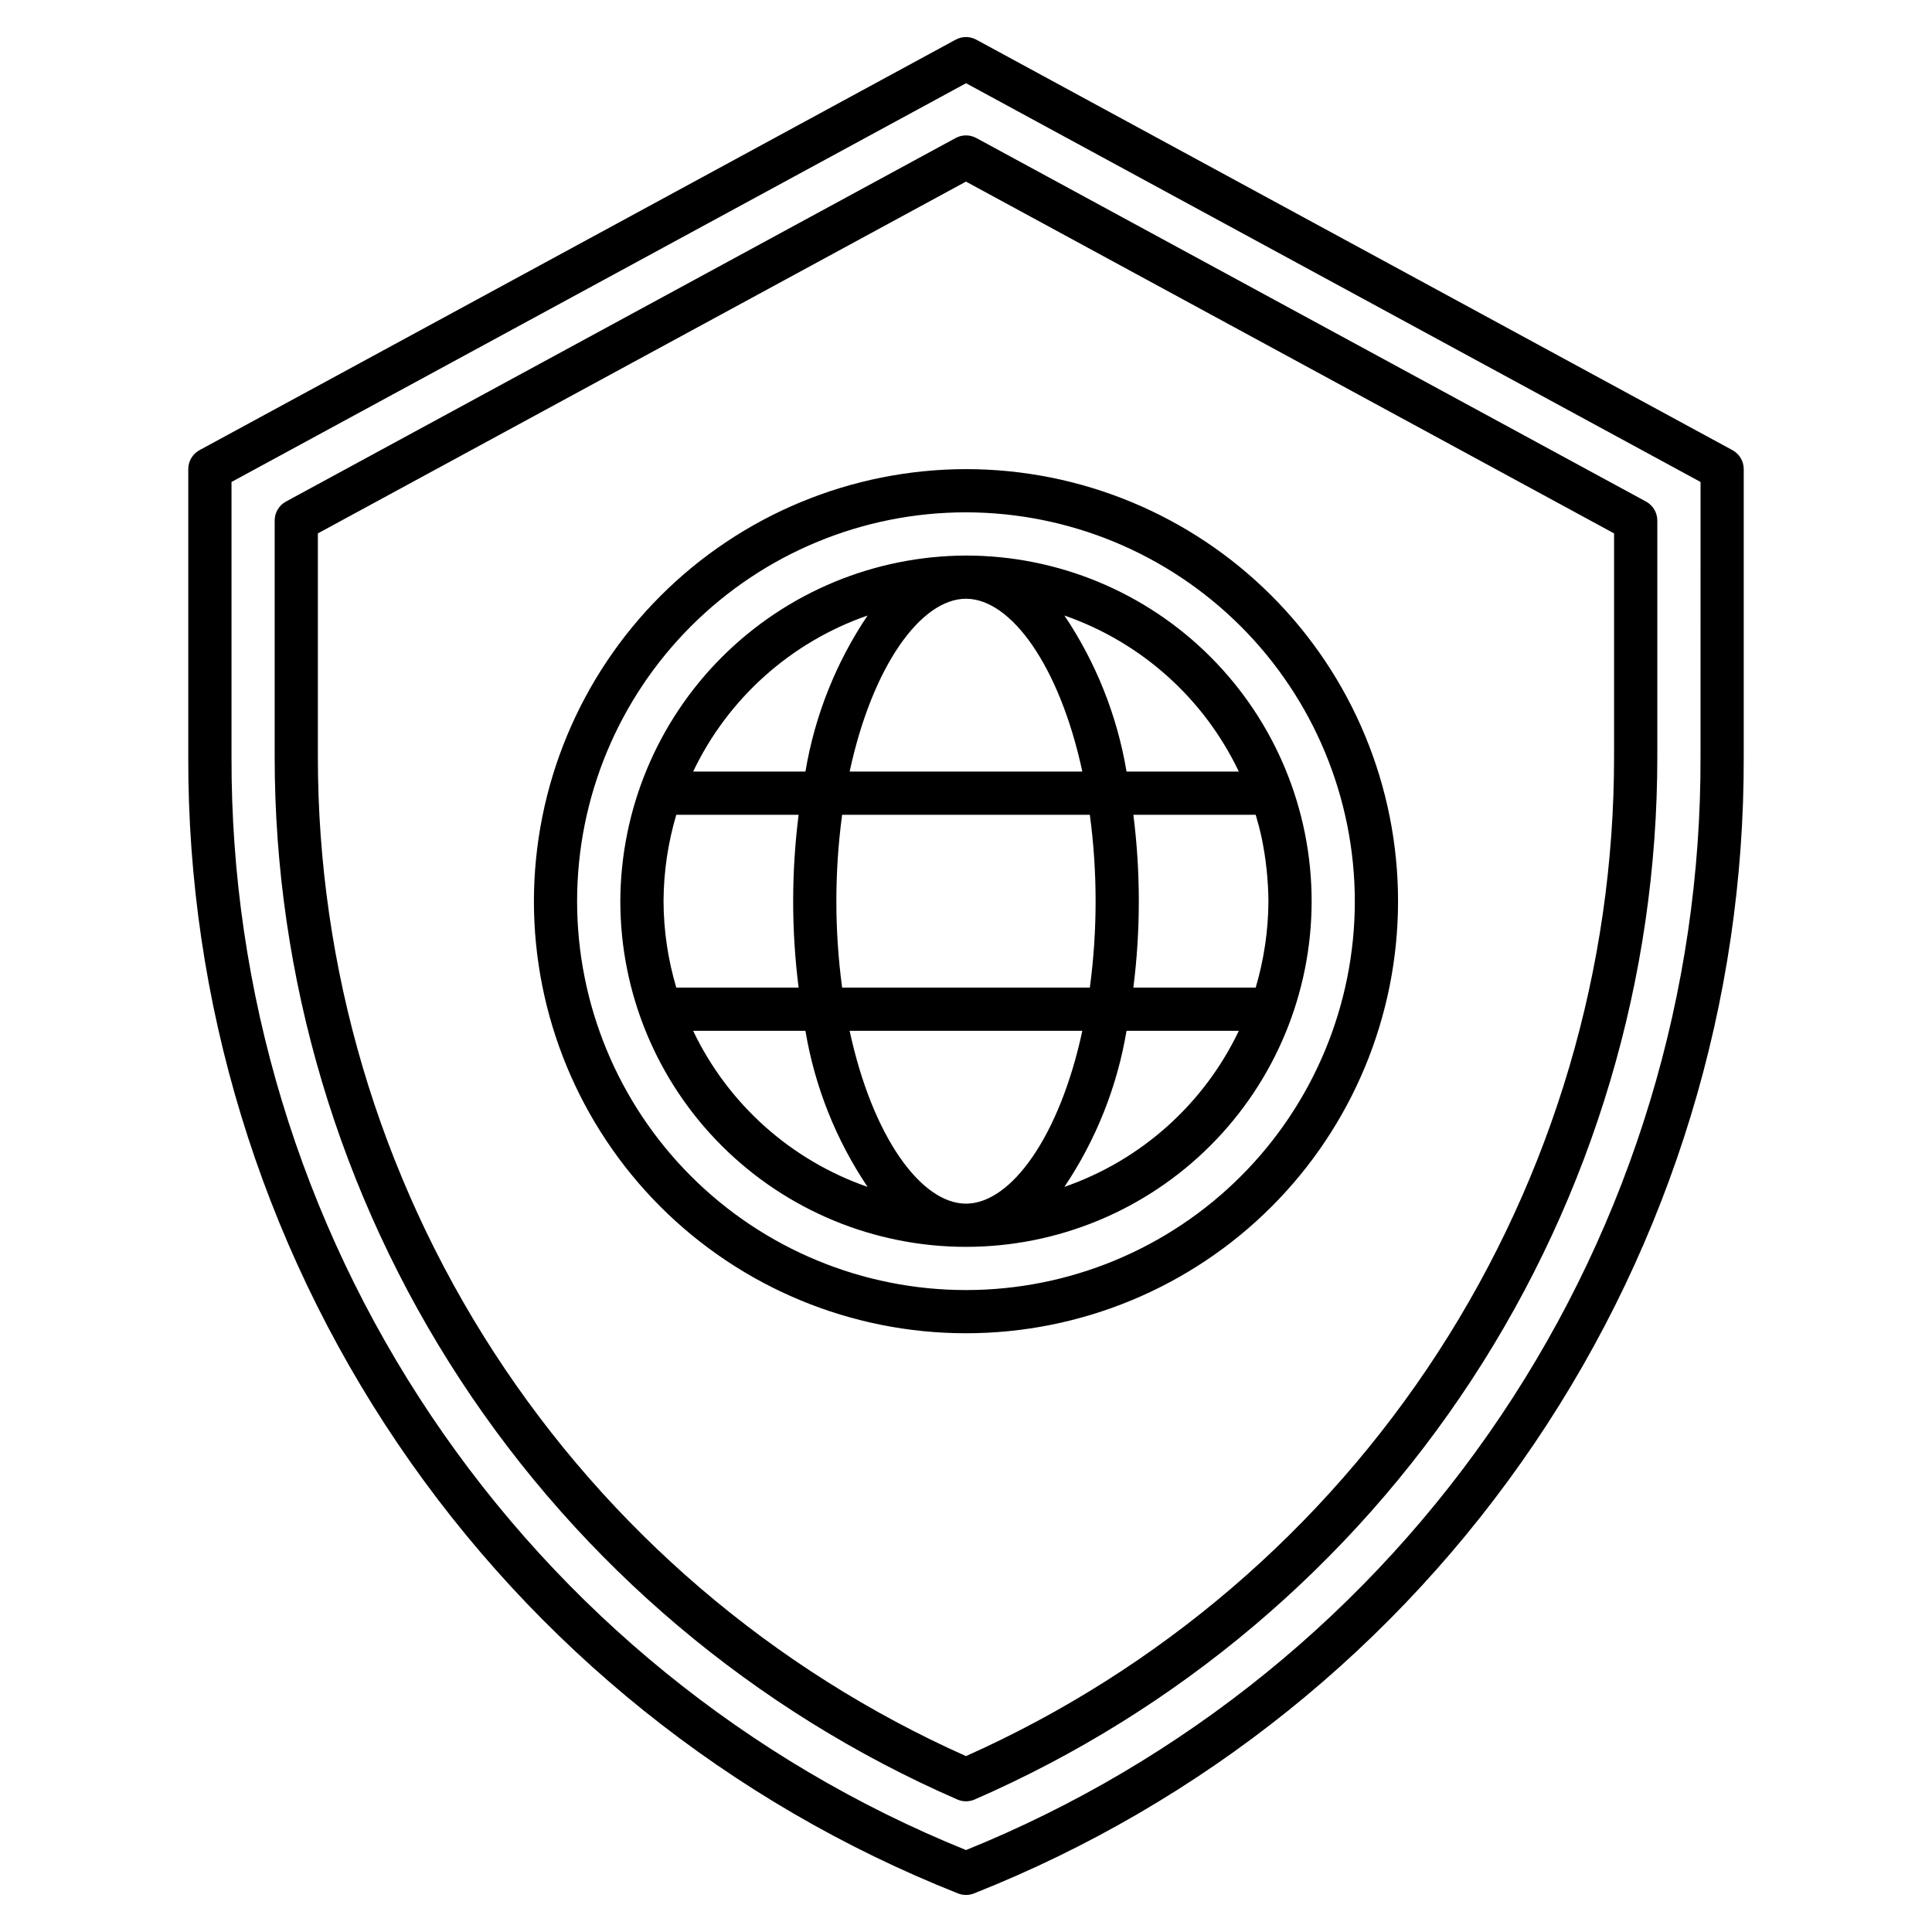
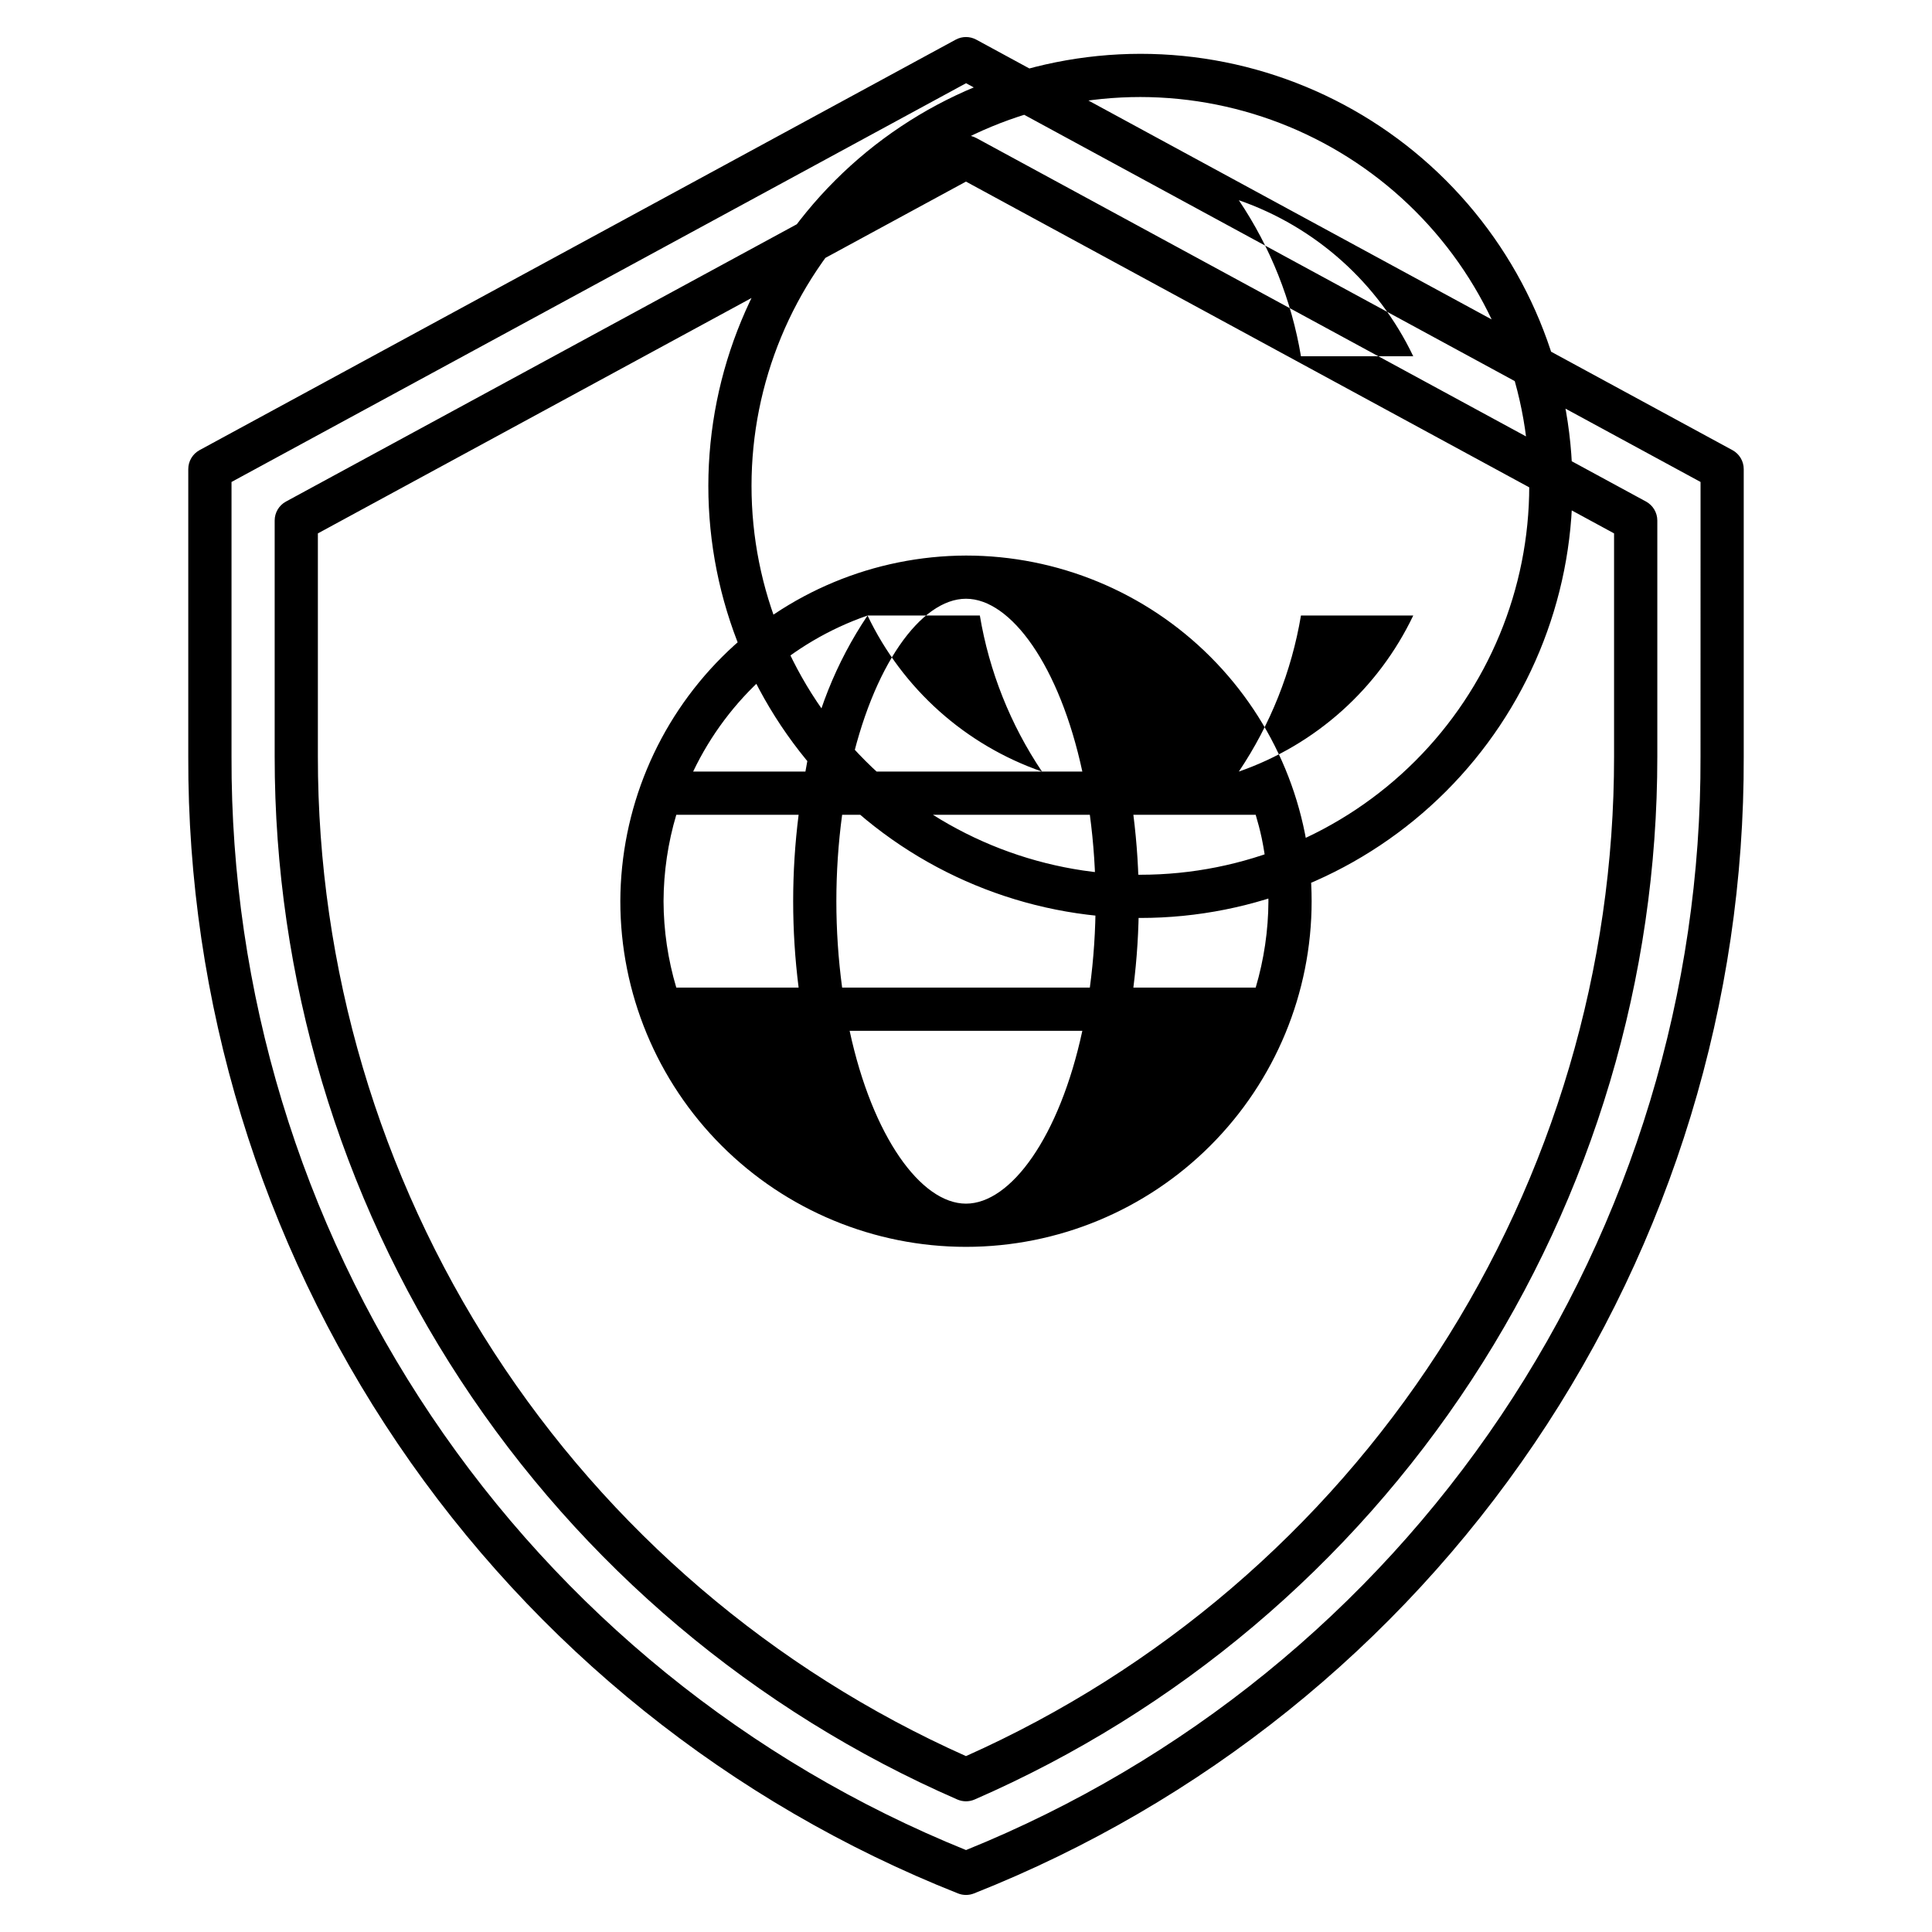
<svg xmlns="http://www.w3.org/2000/svg" fill="#000000" width="800px" height="800px" version="1.1" viewBox="144 144 512 512">
-   <path d="m603.11 263.29-200.38-108.78c-1.703-0.926-3.762-0.926-5.465 0l-200.38 108.78c-1.844 1.004-2.992 2.934-2.992 5.031v76.164c-0.211 64.902 19.137 128.36 55.523 182.11 36.383 53.742 88.117 95.273 148.46 119.18 1.363 0.543 2.883 0.543 4.25 0 60.336-23.906 112.07-65.438 148.46-119.18 36.383-53.742 55.73-117.2 55.52-182.11v-76.164c0-2.098-1.145-4.027-2.992-5.031zm-8.457 81.195c0.207 62.223-18.227 123.08-52.918 174.73-34.695 51.652-84.059 91.73-141.73 115.07-57.68-23.34-107.04-63.418-141.73-115.07-34.695-51.648-53.125-112.5-52.922-174.73v-72.758l194.66-105.67 194.65 105.67zm-197.39-163.91-177.48 96.344h-0.004c-1.844 1.004-2.992 2.934-2.988 5.031v62.539c-0.031 58.684 17.07 116.1 49.207 165.2 32.141 49.102 77.914 87.75 131.71 111.2 1.461 0.633 3.117 0.633 4.574 0 53.793-23.453 99.566-62.102 131.71-111.2 32.137-49.102 49.242-106.52 49.211-165.2v-62.539c0-2.098-1.148-4.027-2.992-5.031l-177.48-96.344-0.004 0.004c-1.703-0.93-3.762-0.93-5.465-0.004zm174.48 104.78v59.133c0.035 56.031-16.172 110.87-46.652 157.88-30.48 47.012-73.934 84.184-125.1 107.02-51.168-22.836-94.621-60.008-125.1-107.02-30.48-47.012-46.688-101.85-46.652-157.88v-59.133l171.75-93.23zm-263.35 97.473c0 24.293 9.648 47.594 26.828 64.77 17.18 17.18 40.477 26.832 64.773 26.832 24.293 0 47.594-9.652 64.77-26.832 17.18-17.176 26.832-40.477 26.832-64.77 0-24.297-9.652-47.594-26.832-64.773-17.176-17.18-40.477-26.828-64.77-26.828-24.27 0.078-47.523 9.754-64.688 26.914-17.16 17.164-26.836 40.418-26.914 64.688zm122.44-34.352h-61.672c6.043-28.059 18.922-45.801 30.836-45.801 11.91 0 24.793 17.742 30.832 45.801zm47.555 17.707h-0.004c1.121 5.477 1.715 11.051 1.762 16.645-0.035 7.754-1.176 15.465-3.375 22.898h-32.418c1.926-15.207 1.926-30.594 0-45.801h32.418c0.613 2.055 1.164 4.137 1.613 6.258zm-44.043 16.645c0.004 7.656-0.508 15.309-1.527 22.898h-65.645c-2.039-15.199-2.039-30.602 0-45.801h65.645c1.02 7.59 1.531 15.242 1.527 22.902zm-34.348 80.152c-11.914 0-24.793-17.742-30.836-45.801h61.668c-6.039 28.059-18.922 45.801-30.832 45.801zm-80.152-80.152c0.031-7.758 1.168-15.469 3.379-22.902h32.418c-1.926 15.207-1.926 30.594 0 45.801h-32.418c-2.215-7.434-3.352-15.145-3.379-22.898zm54.066-75.707c-8.371 12.453-13.984 26.555-16.465 41.355h-29.758c9.262-19.41 25.906-34.305 46.223-41.355zm-46.223 110.06h29.758c2.481 14.801 8.094 28.898 16.465 41.355-20.316-7.055-36.965-21.949-46.223-41.355zm98.391 41.355c8.371-12.457 13.984-26.555 16.465-41.355h29.758c-9.258 19.406-25.906 34.301-46.223 41.355zm46.223-110.06h-29.758c-2.477-14.801-8.094-28.902-16.465-41.355 20.316 7.051 36.965 21.945 46.223 41.355zm-186.81 34.352c0 30.367 12.062 59.492 33.539 80.965 21.473 21.473 50.594 33.535 80.965 33.535 30.367 0 59.492-12.062 80.965-33.535 21.473-21.473 33.535-50.598 33.535-80.965 0-30.367-12.062-59.492-33.535-80.965-21.473-21.477-50.598-33.539-80.965-33.539-30.359 0.035-59.465 12.109-80.93 33.574-21.465 21.465-33.539 50.57-33.574 80.93zm217.55 0c0 27.328-10.859 53.543-30.184 72.867-19.324 19.328-45.539 30.184-72.867 30.184-27.332 0-53.543-10.855-72.871-30.184-19.324-19.324-30.184-45.539-30.184-72.867 0-27.332 10.859-53.543 30.184-72.871 19.328-19.324 45.539-30.184 72.871-30.184 27.32 0.035 53.512 10.902 72.832 30.219 19.32 19.32 30.188 45.512 30.219 72.836z" />
+   <path d="m603.11 263.29-200.38-108.78c-1.703-0.926-3.762-0.926-5.465 0l-200.38 108.78c-1.844 1.004-2.992 2.934-2.992 5.031v76.164c-0.211 64.902 19.137 128.36 55.523 182.11 36.383 53.742 88.117 95.273 148.46 119.18 1.363 0.543 2.883 0.543 4.25 0 60.336-23.906 112.07-65.438 148.46-119.18 36.383-53.742 55.73-117.2 55.52-182.11v-76.164c0-2.098-1.145-4.027-2.992-5.031zm-8.457 81.195c0.207 62.223-18.227 123.08-52.918 174.73-34.695 51.652-84.059 91.73-141.73 115.07-57.68-23.34-107.04-63.418-141.73-115.07-34.695-51.648-53.125-112.5-52.922-174.73v-72.758l194.66-105.67 194.65 105.67zm-197.39-163.91-177.48 96.344h-0.004c-1.844 1.004-2.992 2.934-2.988 5.031v62.539c-0.031 58.684 17.07 116.1 49.207 165.2 32.141 49.102 77.914 87.75 131.71 111.2 1.461 0.633 3.117 0.633 4.574 0 53.793-23.453 99.566-62.102 131.71-111.2 32.137-49.102 49.242-106.52 49.211-165.2v-62.539c0-2.098-1.148-4.027-2.992-5.031l-177.48-96.344-0.004 0.004c-1.703-0.93-3.762-0.93-5.465-0.004zm174.48 104.78v59.133c0.035 56.031-16.172 110.87-46.652 157.88-30.48 47.012-73.934 84.184-125.1 107.02-51.168-22.836-94.621-60.008-125.1-107.02-30.48-47.012-46.688-101.85-46.652-157.88v-59.133l171.75-93.23zm-263.35 97.473c0 24.293 9.648 47.594 26.828 64.77 17.18 17.18 40.477 26.832 64.773 26.832 24.293 0 47.594-9.652 64.77-26.832 17.18-17.176 26.832-40.477 26.832-64.77 0-24.297-9.652-47.594-26.832-64.773-17.176-17.18-40.477-26.828-64.77-26.828-24.27 0.078-47.523 9.754-64.688 26.914-17.16 17.164-26.836 40.418-26.914 64.688zm122.44-34.352h-61.672c6.043-28.059 18.922-45.801 30.836-45.801 11.91 0 24.793 17.742 30.832 45.801zm47.555 17.707h-0.004c1.121 5.477 1.715 11.051 1.762 16.645-0.035 7.754-1.176 15.465-3.375 22.898h-32.418c1.926-15.207 1.926-30.594 0-45.801h32.418c0.613 2.055 1.164 4.137 1.613 6.258zm-44.043 16.645c0.004 7.656-0.508 15.309-1.527 22.898h-65.645c-2.039-15.199-2.039-30.602 0-45.801h65.645c1.02 7.59 1.531 15.242 1.527 22.902zm-34.348 80.152c-11.914 0-24.793-17.742-30.836-45.801h61.668c-6.039 28.059-18.922 45.801-30.832 45.801zm-80.152-80.152c0.031-7.758 1.168-15.469 3.379-22.902h32.418c-1.926 15.207-1.926 30.594 0 45.801h-32.418c-2.215-7.434-3.352-15.145-3.379-22.898zm54.066-75.707c-8.371 12.453-13.984 26.555-16.465 41.355h-29.758c9.262-19.41 25.906-34.305 46.223-41.355zh29.758c2.481 14.801 8.094 28.898 16.465 41.355-20.316-7.055-36.965-21.949-46.223-41.355zm98.391 41.355c8.371-12.457 13.984-26.555 16.465-41.355h29.758c-9.258 19.406-25.906 34.301-46.223 41.355zm46.223-110.06h-29.758c-2.477-14.801-8.094-28.902-16.465-41.355 20.316 7.051 36.965 21.945 46.223 41.355zm-186.81 34.352c0 30.367 12.062 59.492 33.539 80.965 21.473 21.473 50.594 33.535 80.965 33.535 30.367 0 59.492-12.062 80.965-33.535 21.473-21.473 33.535-50.598 33.535-80.965 0-30.367-12.062-59.492-33.535-80.965-21.473-21.477-50.598-33.539-80.965-33.539-30.359 0.035-59.465 12.109-80.93 33.574-21.465 21.465-33.539 50.57-33.574 80.93zm217.55 0c0 27.328-10.859 53.543-30.184 72.867-19.324 19.328-45.539 30.184-72.867 30.184-27.332 0-53.543-10.855-72.871-30.184-19.324-19.324-30.184-45.539-30.184-72.867 0-27.332 10.859-53.543 30.184-72.871 19.328-19.324 45.539-30.184 72.871-30.184 27.32 0.035 53.512 10.902 72.832 30.219 19.32 19.32 30.188 45.512 30.219 72.836z" />
</svg>